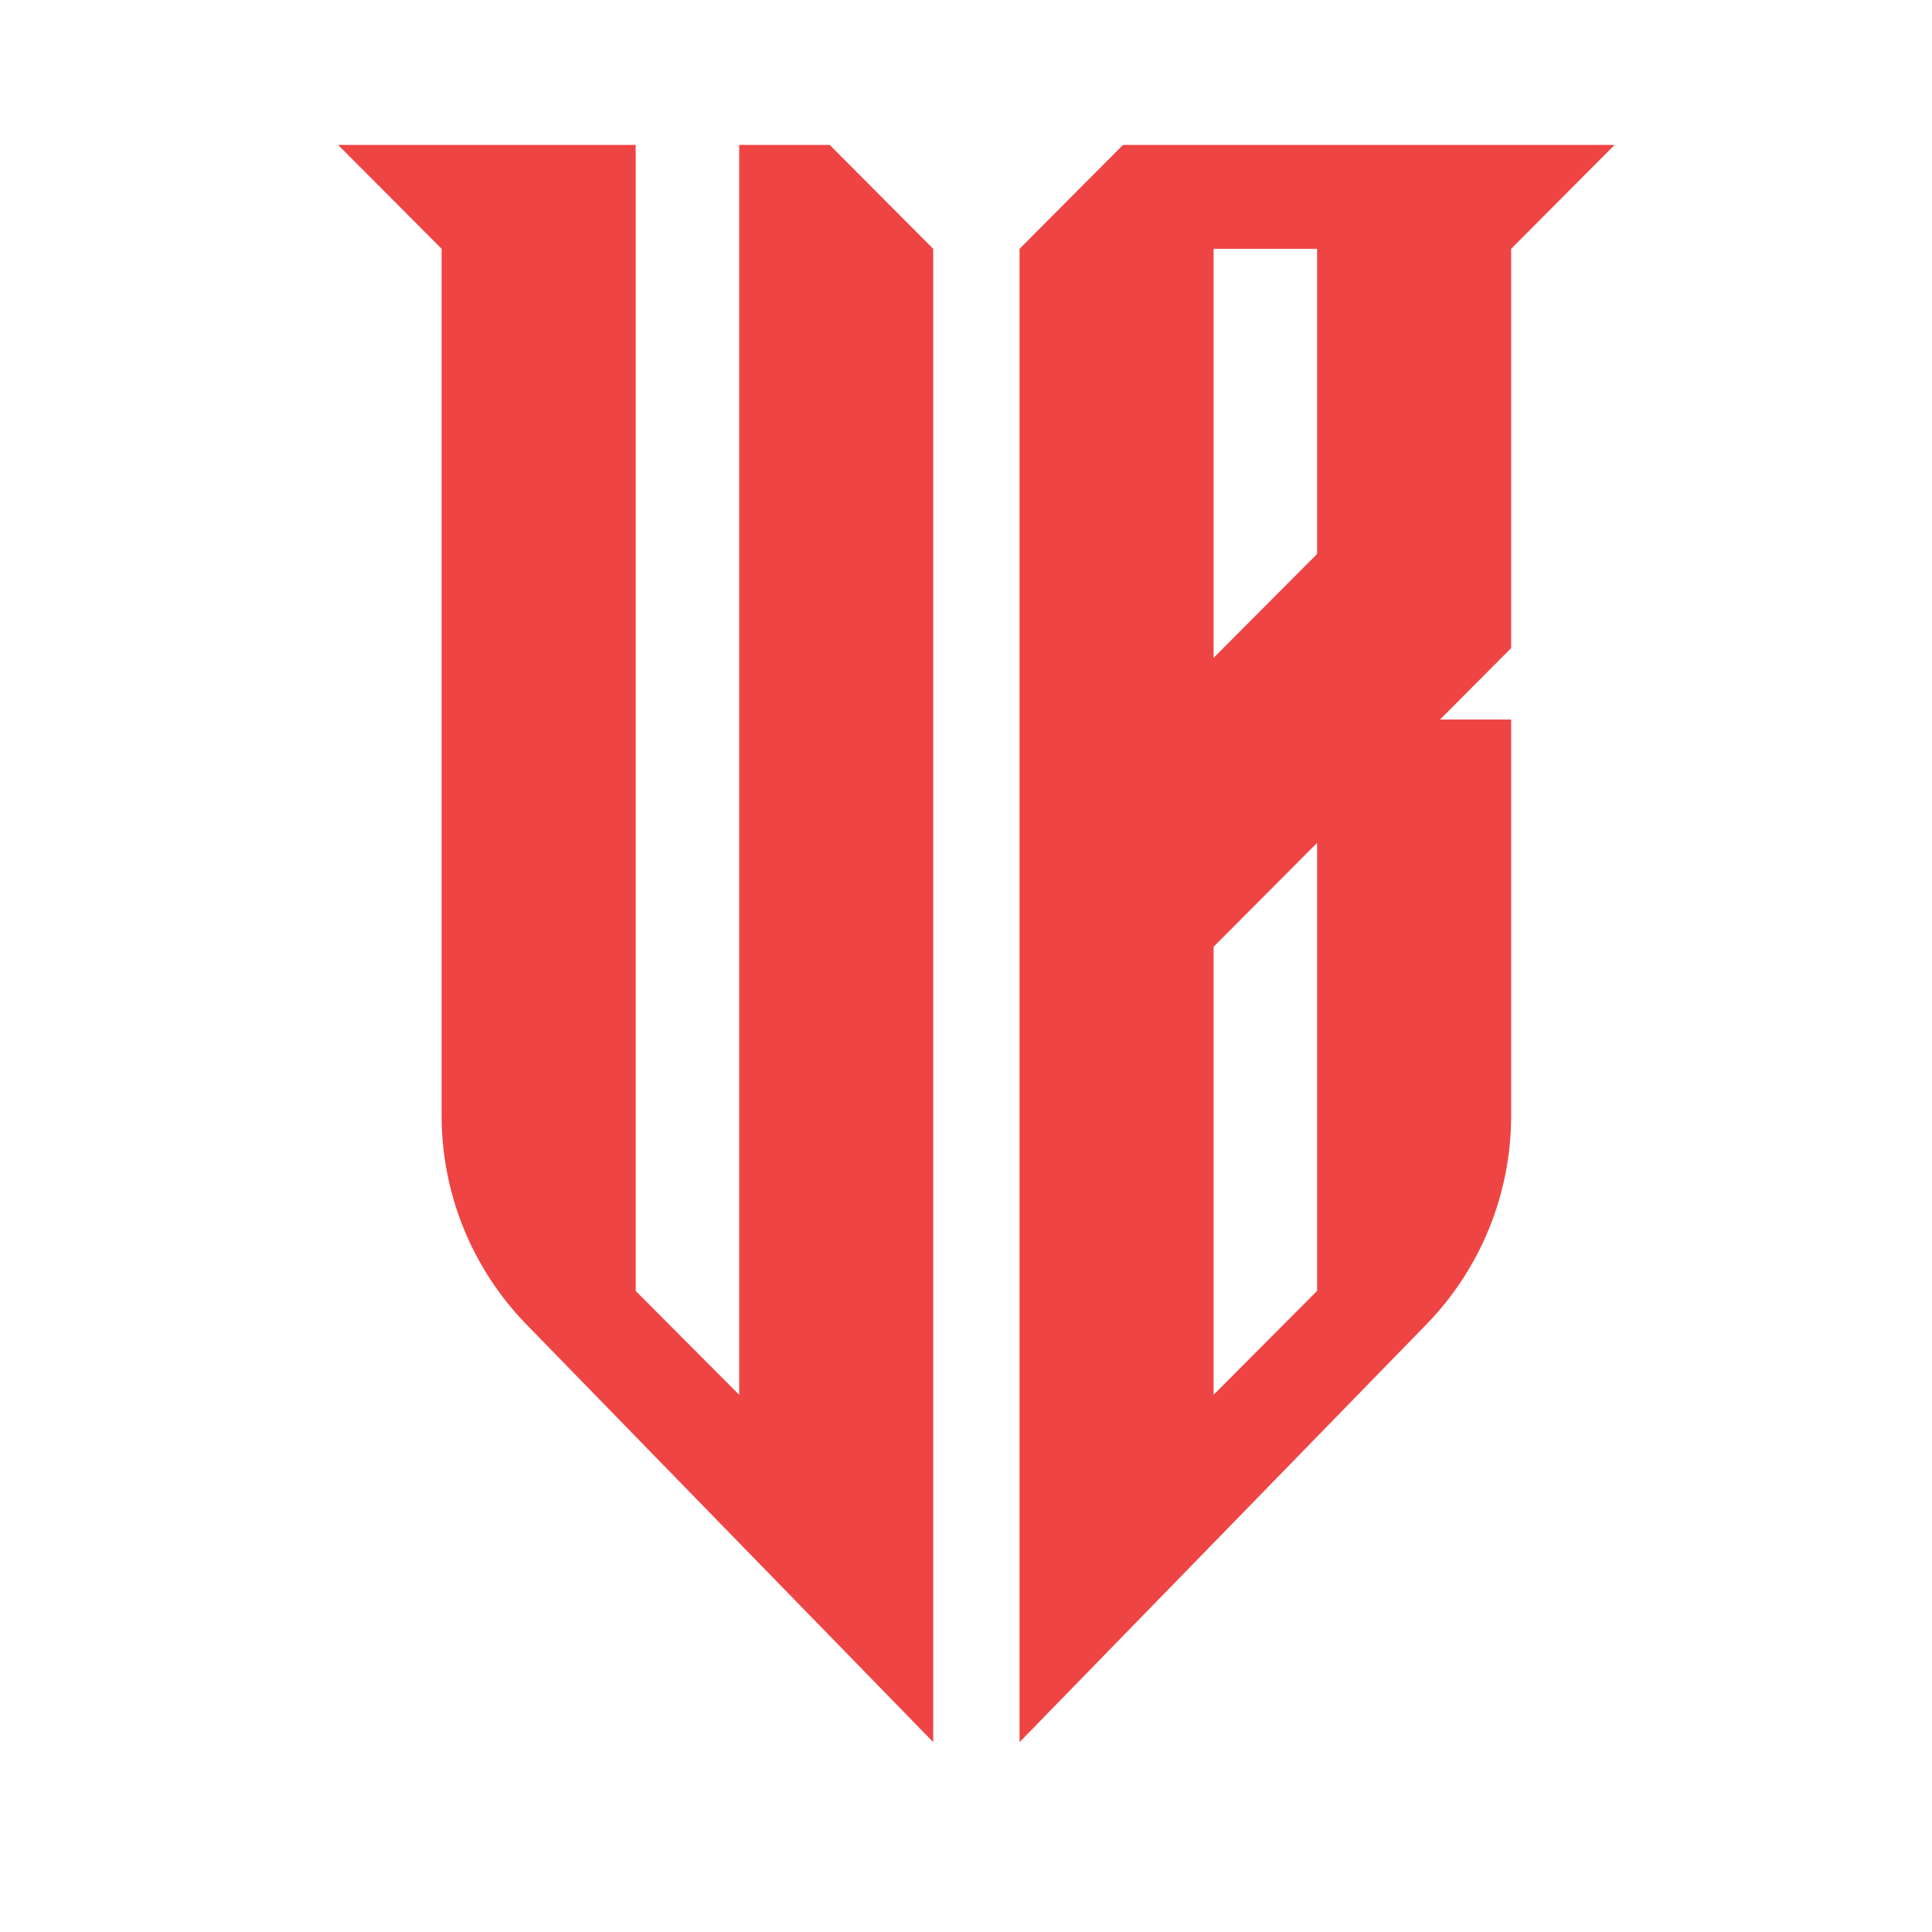
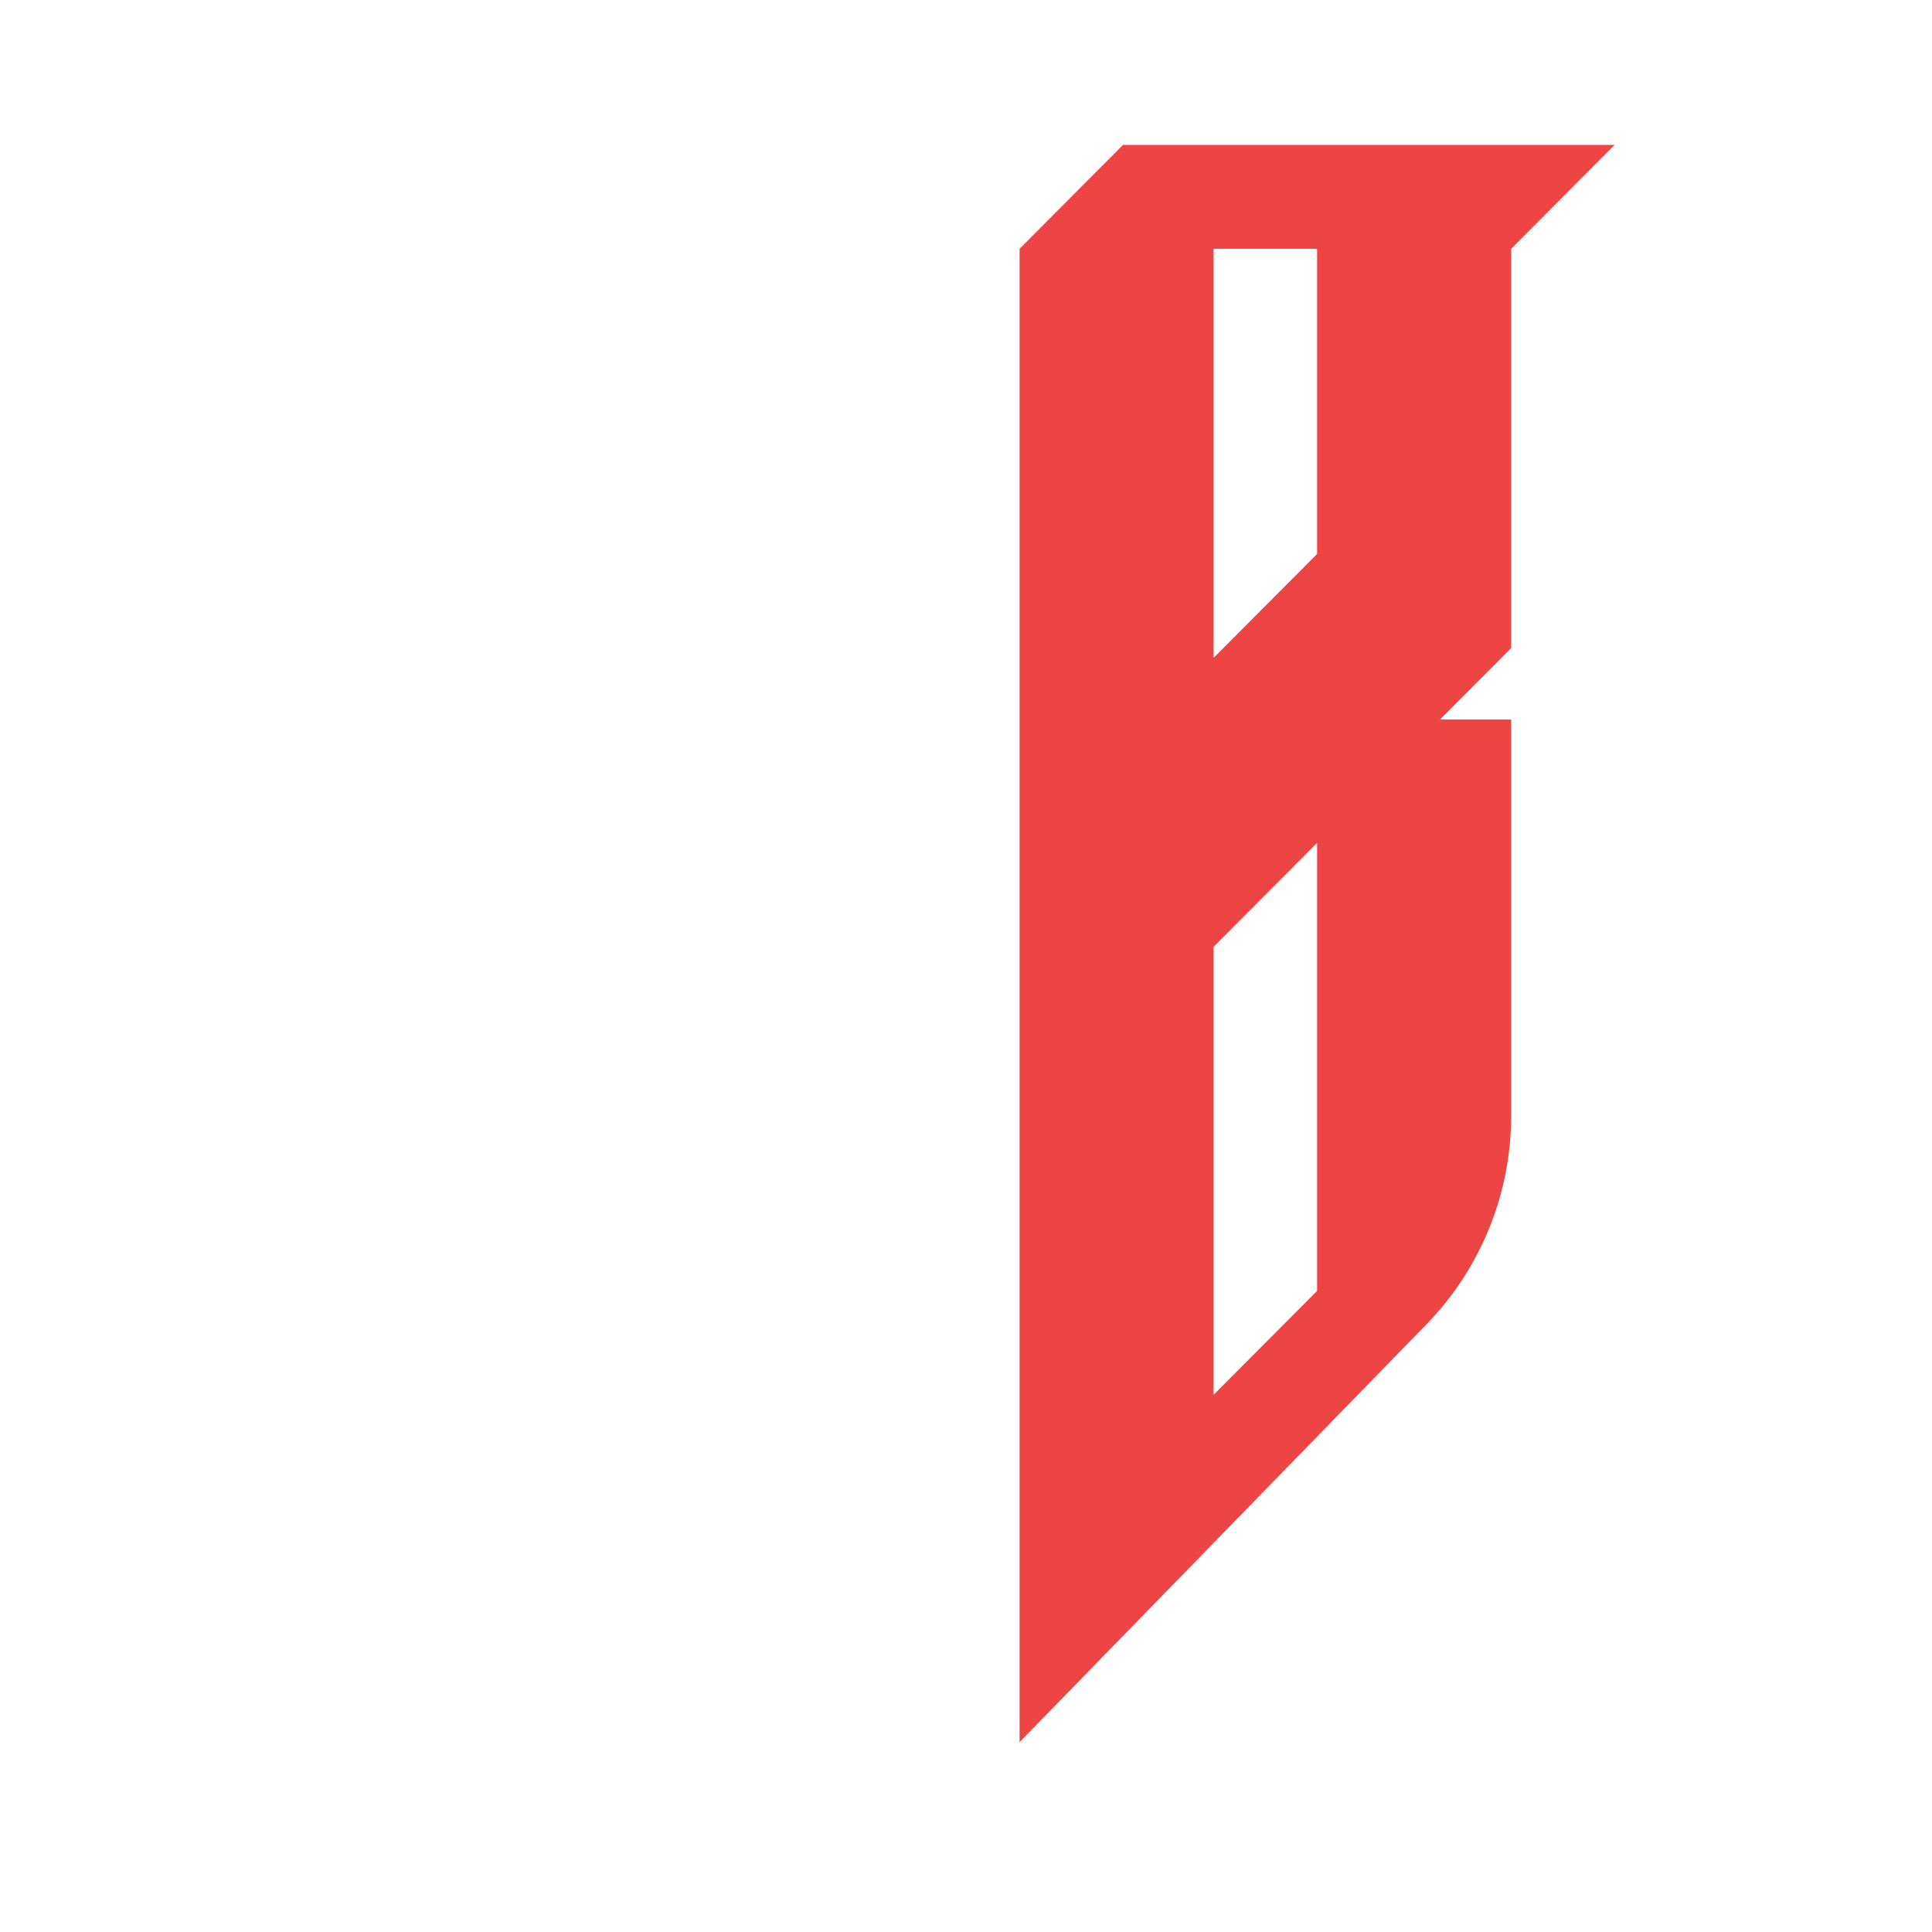
<svg xmlns="http://www.w3.org/2000/svg" width="40" height="40" viewBox="0 0 40 40" fill="none">
  <g id="Frame 269">
    <g id="Group 36">
-       <path id="Union" d="M7 3L9.143 5.151V23.097C9.143 24.713 9.773 26.265 10.898 27.42L19.321 36.069V5.151L17.178 3H15.304V28.878L13.161 26.727V3H7Z" fill="#EF4444" />
      <path id="Union_2" fill-rule="evenodd" clip-rule="evenodd" d="M23.251 3H33.429L31.287 5.151V13.418L29.814 14.897H31.287V23.097C31.287 24.713 30.657 26.265 29.532 27.42L21.109 36.069V5.151L23.251 3ZM25.126 5.151H27.269V11.469L25.126 13.62V5.151ZM27.269 17.451L25.126 19.602V28.878L27.269 26.727V17.451Z" fill="#EF4444" />
    </g>
  </g>
</svg>